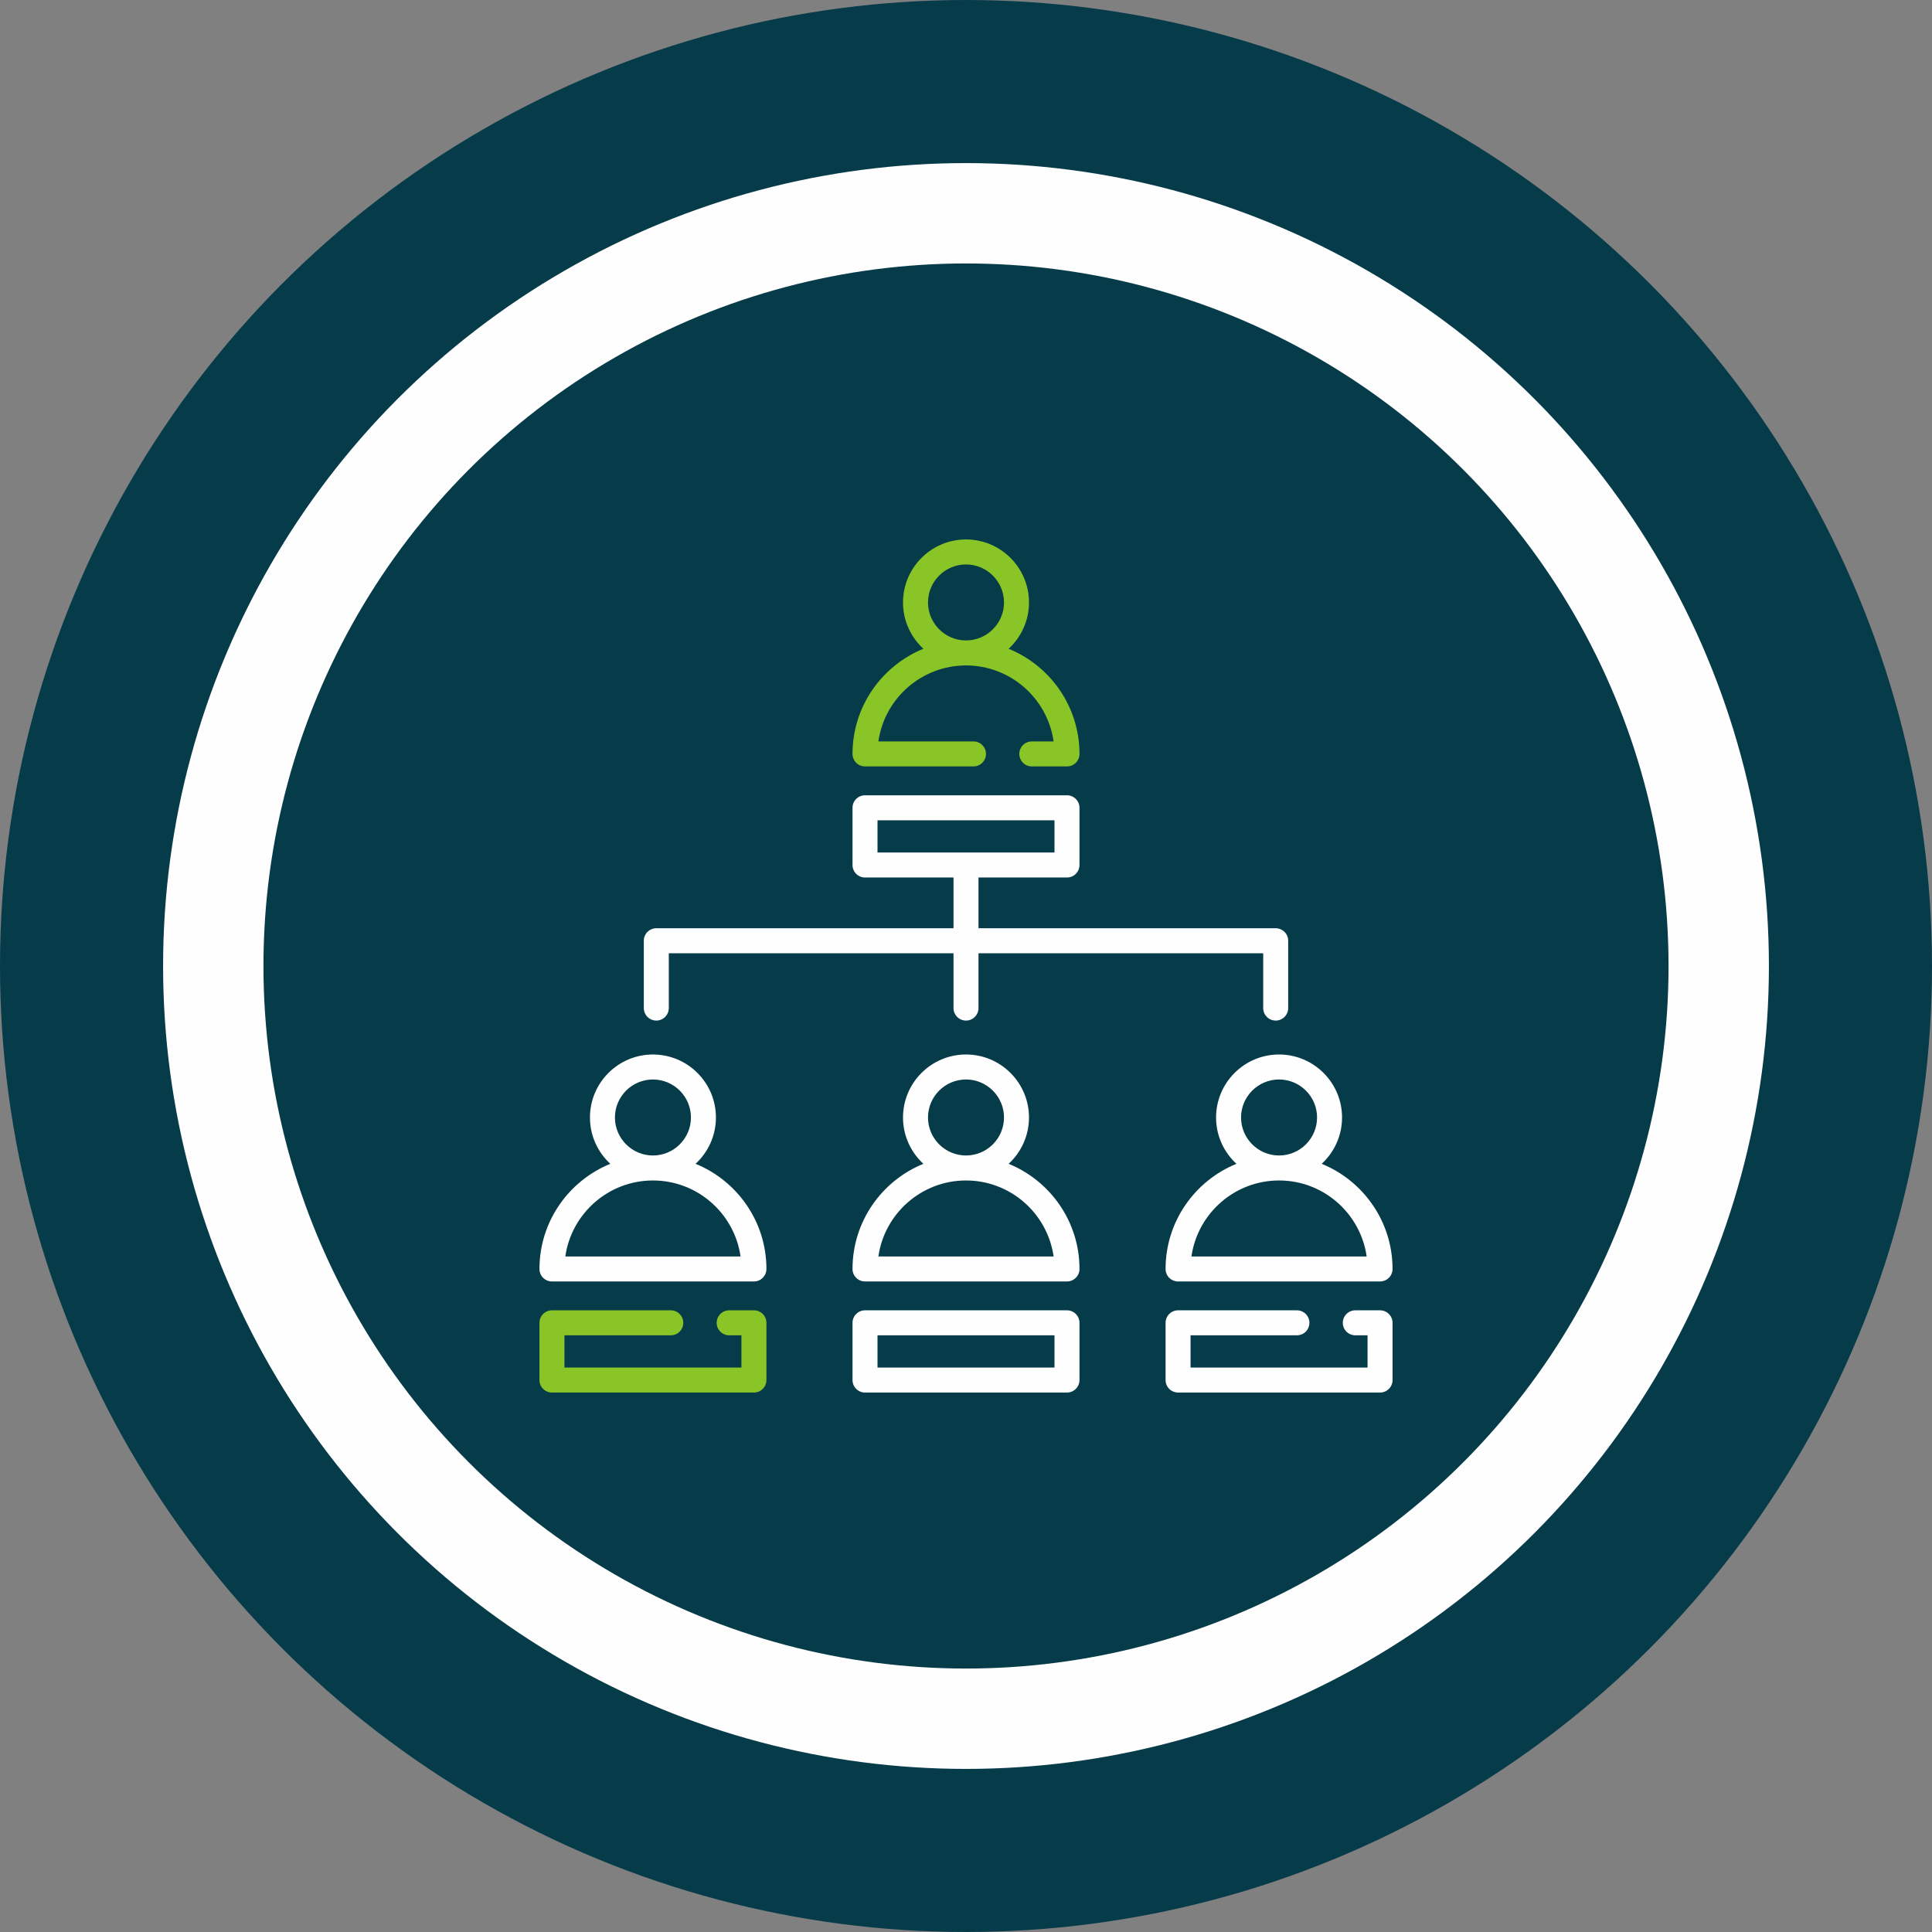
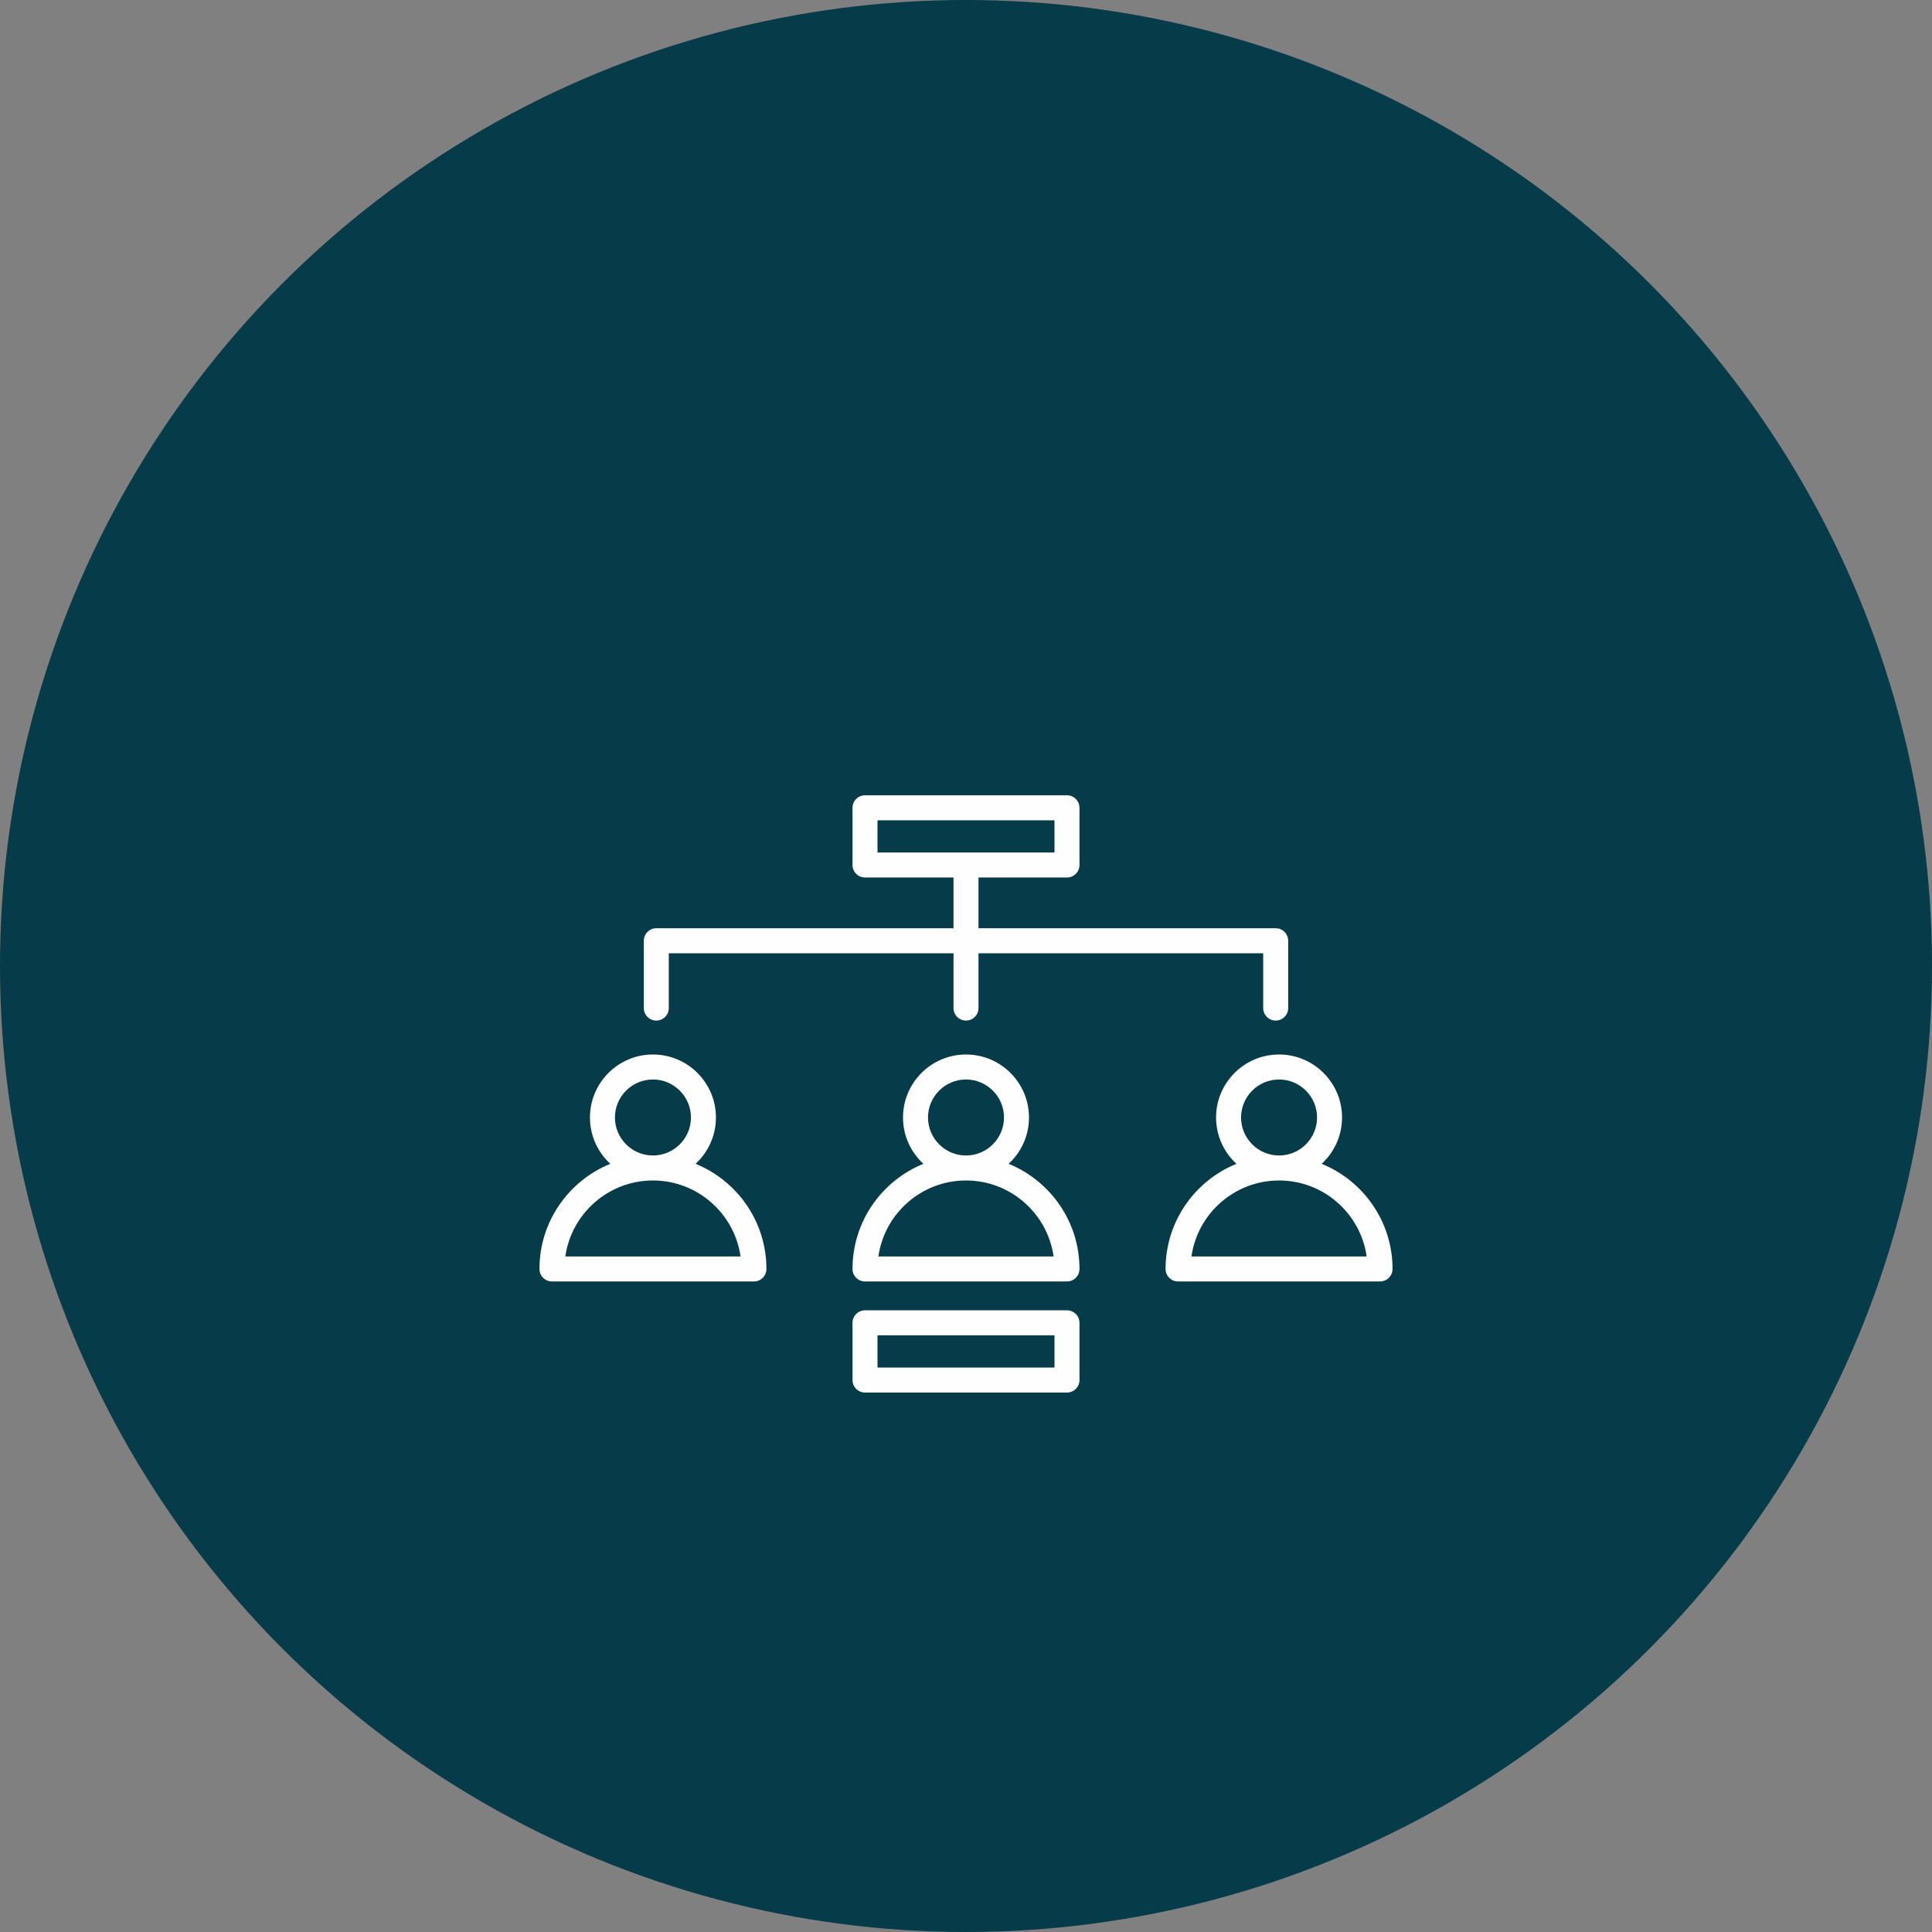
<svg xmlns="http://www.w3.org/2000/svg" width="154" height="154" viewBox="0 0 154 154" fill="none">
  <rect x="0" y="0" width="154" height="154" fill="#808080" stroke="none" />
  <circle cx="77" cy="77" r="77" fill="#063B49" />
-   <circle cx="77" cy="77" r="64" fill="#FEFEFE" />
  <circle cx="77" cy="77" r="56" fill="#063B49" />
  <path d="M80.397 92.768C81.395 91.85 82.021 90.534 82.021 89.075C82.021 86.306 79.769 84.054 77 84.054C74.231 84.054 71.979 86.306 71.979 89.075C71.979 90.534 72.605 91.85 73.603 92.768C70.294 94.114 67.954 97.363 67.954 101.149C67.954 101.7 68.4 102.145 68.95 102.145H85.05C85.6 102.145 86.046 101.7 86.046 101.149C86.046 97.363 83.706 94.114 80.397 92.768ZM73.971 89.075C73.971 87.405 75.33 86.046 77 86.046C78.67 86.046 80.029 87.405 80.029 89.075C80.029 90.745 78.67 92.104 77 92.104C75.33 92.104 73.971 90.745 73.971 89.075ZM70.016 100.153C70.502 96.734 73.449 94.096 77 94.096C80.551 94.096 83.498 96.734 83.983 100.153H70.016Z" fill="#FEFEFE" />
  <path d="M96.933 89.075C96.933 90.534 97.559 91.85 98.557 92.768C95.248 94.114 92.908 97.363 92.908 101.149C92.908 101.7 93.354 102.145 93.904 102.145H110.004C110.554 102.145 111 101.7 111 101.149C111 97.363 108.66 94.114 105.351 92.768C106.349 91.85 106.975 90.534 106.975 89.075C106.975 86.306 104.723 84.054 101.954 84.054C99.185 84.054 96.933 86.306 96.933 89.075ZM108.937 100.153H94.971C95.456 96.734 98.403 94.096 101.954 94.096C105.505 94.096 108.452 96.734 108.937 100.153ZM104.983 89.075C104.983 90.745 103.624 92.104 101.954 92.104C100.284 92.104 98.925 90.745 98.925 89.075C98.925 87.405 100.284 86.046 101.954 86.046C103.624 86.046 104.983 87.405 104.983 89.075Z" fill="#FEFEFE" />
  <path d="M55.443 92.768C56.441 91.85 57.067 90.534 57.067 89.075C57.067 86.306 54.815 84.054 52.046 84.054C49.277 84.054 47.025 86.306 47.025 89.075C47.025 90.534 47.651 91.85 48.649 92.768C45.34 94.114 43 97.363 43 101.149C43 101.7 43.446 102.145 43.996 102.145H60.096C60.646 102.145 61.092 101.7 61.092 101.149C61.092 97.363 58.752 94.114 55.443 92.768ZM49.017 89.075C49.017 87.405 50.376 86.046 52.046 86.046C53.716 86.046 55.075 87.405 55.075 89.075C55.075 90.745 53.716 92.104 52.046 92.104C50.376 92.104 49.017 90.745 49.017 89.075ZM45.062 100.153C45.548 96.734 48.495 94.096 52.046 94.096C55.597 94.096 58.544 96.734 59.029 100.153H45.062Z" fill="#FEFEFE" />
  <path d="M52.314 81.35C52.864 81.35 53.31 80.904 53.31 80.354V75.984H76.004V80.354C76.004 80.904 76.45 81.35 77 81.35C77.55 81.35 77.996 80.904 77.996 80.354V75.984H100.69V80.354C100.69 80.904 101.135 81.35 101.686 81.35C102.236 81.35 102.682 80.904 102.682 80.354V74.987C102.682 74.437 102.236 73.991 101.686 73.991H77.996V69.946H85.049C85.6 69.946 86.046 69.501 86.046 68.95V64.389C86.046 63.838 85.6 63.393 85.049 63.393H68.95C68.4 63.393 67.954 63.838 67.954 64.389V68.95C67.954 69.501 68.4 69.946 68.95 69.946H76.004V73.991H52.314C51.764 73.991 51.318 74.437 51.318 74.987V80.354C51.318 80.904 51.764 81.35 52.314 81.35ZM69.946 65.385H84.053V67.954H69.946V65.385Z" fill="#FEFEFE" />
-   <path d="M85.05 104.446H68.95C68.4 104.446 67.954 104.892 67.954 105.442V110.004C67.954 110.554 68.4 111 68.95 111H85.05C85.6 111 86.046 110.554 86.046 110.004V105.442C86.046 104.892 85.6 104.446 85.05 104.446ZM84.053 109.008H69.946V106.438H84.053V109.008Z" fill="#FEFEFE" />
-   <path d="M68.95 61.092H77.596C78.147 61.092 78.593 60.646 78.593 60.096C78.593 59.545 78.147 59.099 77.596 59.099H70.016C70.502 55.68 73.449 53.042 77 53.042C80.551 53.042 83.498 55.68 83.983 59.099H82.246C81.696 59.099 81.25 59.545 81.25 60.096C81.25 60.646 81.696 61.092 82.246 61.092H85.05C85.6 61.092 86.046 60.646 86.046 60.096C86.046 56.309 83.706 53.06 80.397 51.714C81.394 50.796 82.021 49.48 82.021 48.021C82.021 45.252 79.769 43 77 43C74.231 43 71.979 45.252 71.979 48.021C71.979 49.48 72.605 50.796 73.603 51.714C70.294 53.06 67.954 56.309 67.954 60.096C67.954 60.646 68.4 61.092 68.95 61.092ZM73.971 48.021C73.971 46.351 75.33 44.992 77 44.992C78.67 44.992 80.029 46.351 80.029 48.021C80.029 49.691 78.67 51.05 77 51.05C75.33 51.05 73.971 49.691 73.971 48.021Z" fill="#89C527" />
-   <path d="M110.004 104.446H108.031C107.48 104.446 107.035 104.892 107.035 105.442C107.035 105.993 107.48 106.438 108.031 106.438H109.008V109.008H94.9V106.438H103.377C103.927 106.438 104.373 105.993 104.373 105.442C104.373 104.892 103.927 104.446 103.377 104.446H93.904C93.354 104.446 92.908 104.892 92.908 105.442V110.004C92.908 110.554 93.354 111 93.904 111H110.004C110.554 111 111 110.554 111 110.004V105.442C111 104.892 110.554 104.446 110.004 104.446Z" fill="#FEFEFE" />
-   <path d="M60.096 104.446H58.122C57.572 104.446 57.126 104.892 57.126 105.442C57.126 105.993 57.572 106.438 58.122 106.438H59.099V109.008H44.992V106.438H53.468C54.019 106.438 54.465 105.993 54.465 105.442C54.465 104.892 54.019 104.446 53.468 104.446H43.996C43.446 104.446 43 104.892 43 105.442V110.004C43 110.554 43.446 111 43.996 111H60.096C60.646 111 61.092 110.554 61.092 110.004V105.442C61.092 104.892 60.646 104.446 60.096 104.446Z" fill="#89C527" />
+   <path d="M85.05 104.446H68.95C68.4 104.446 67.954 104.892 67.954 105.442V110.004C67.954 110.554 68.4 111 68.95 111H85.05C85.6 111 86.046 110.554 86.046 110.004V105.442C86.046 104.892 85.6 104.446 85.05 104.446M84.053 109.008H69.946V106.438H84.053V109.008Z" fill="#FEFEFE" />
</svg>